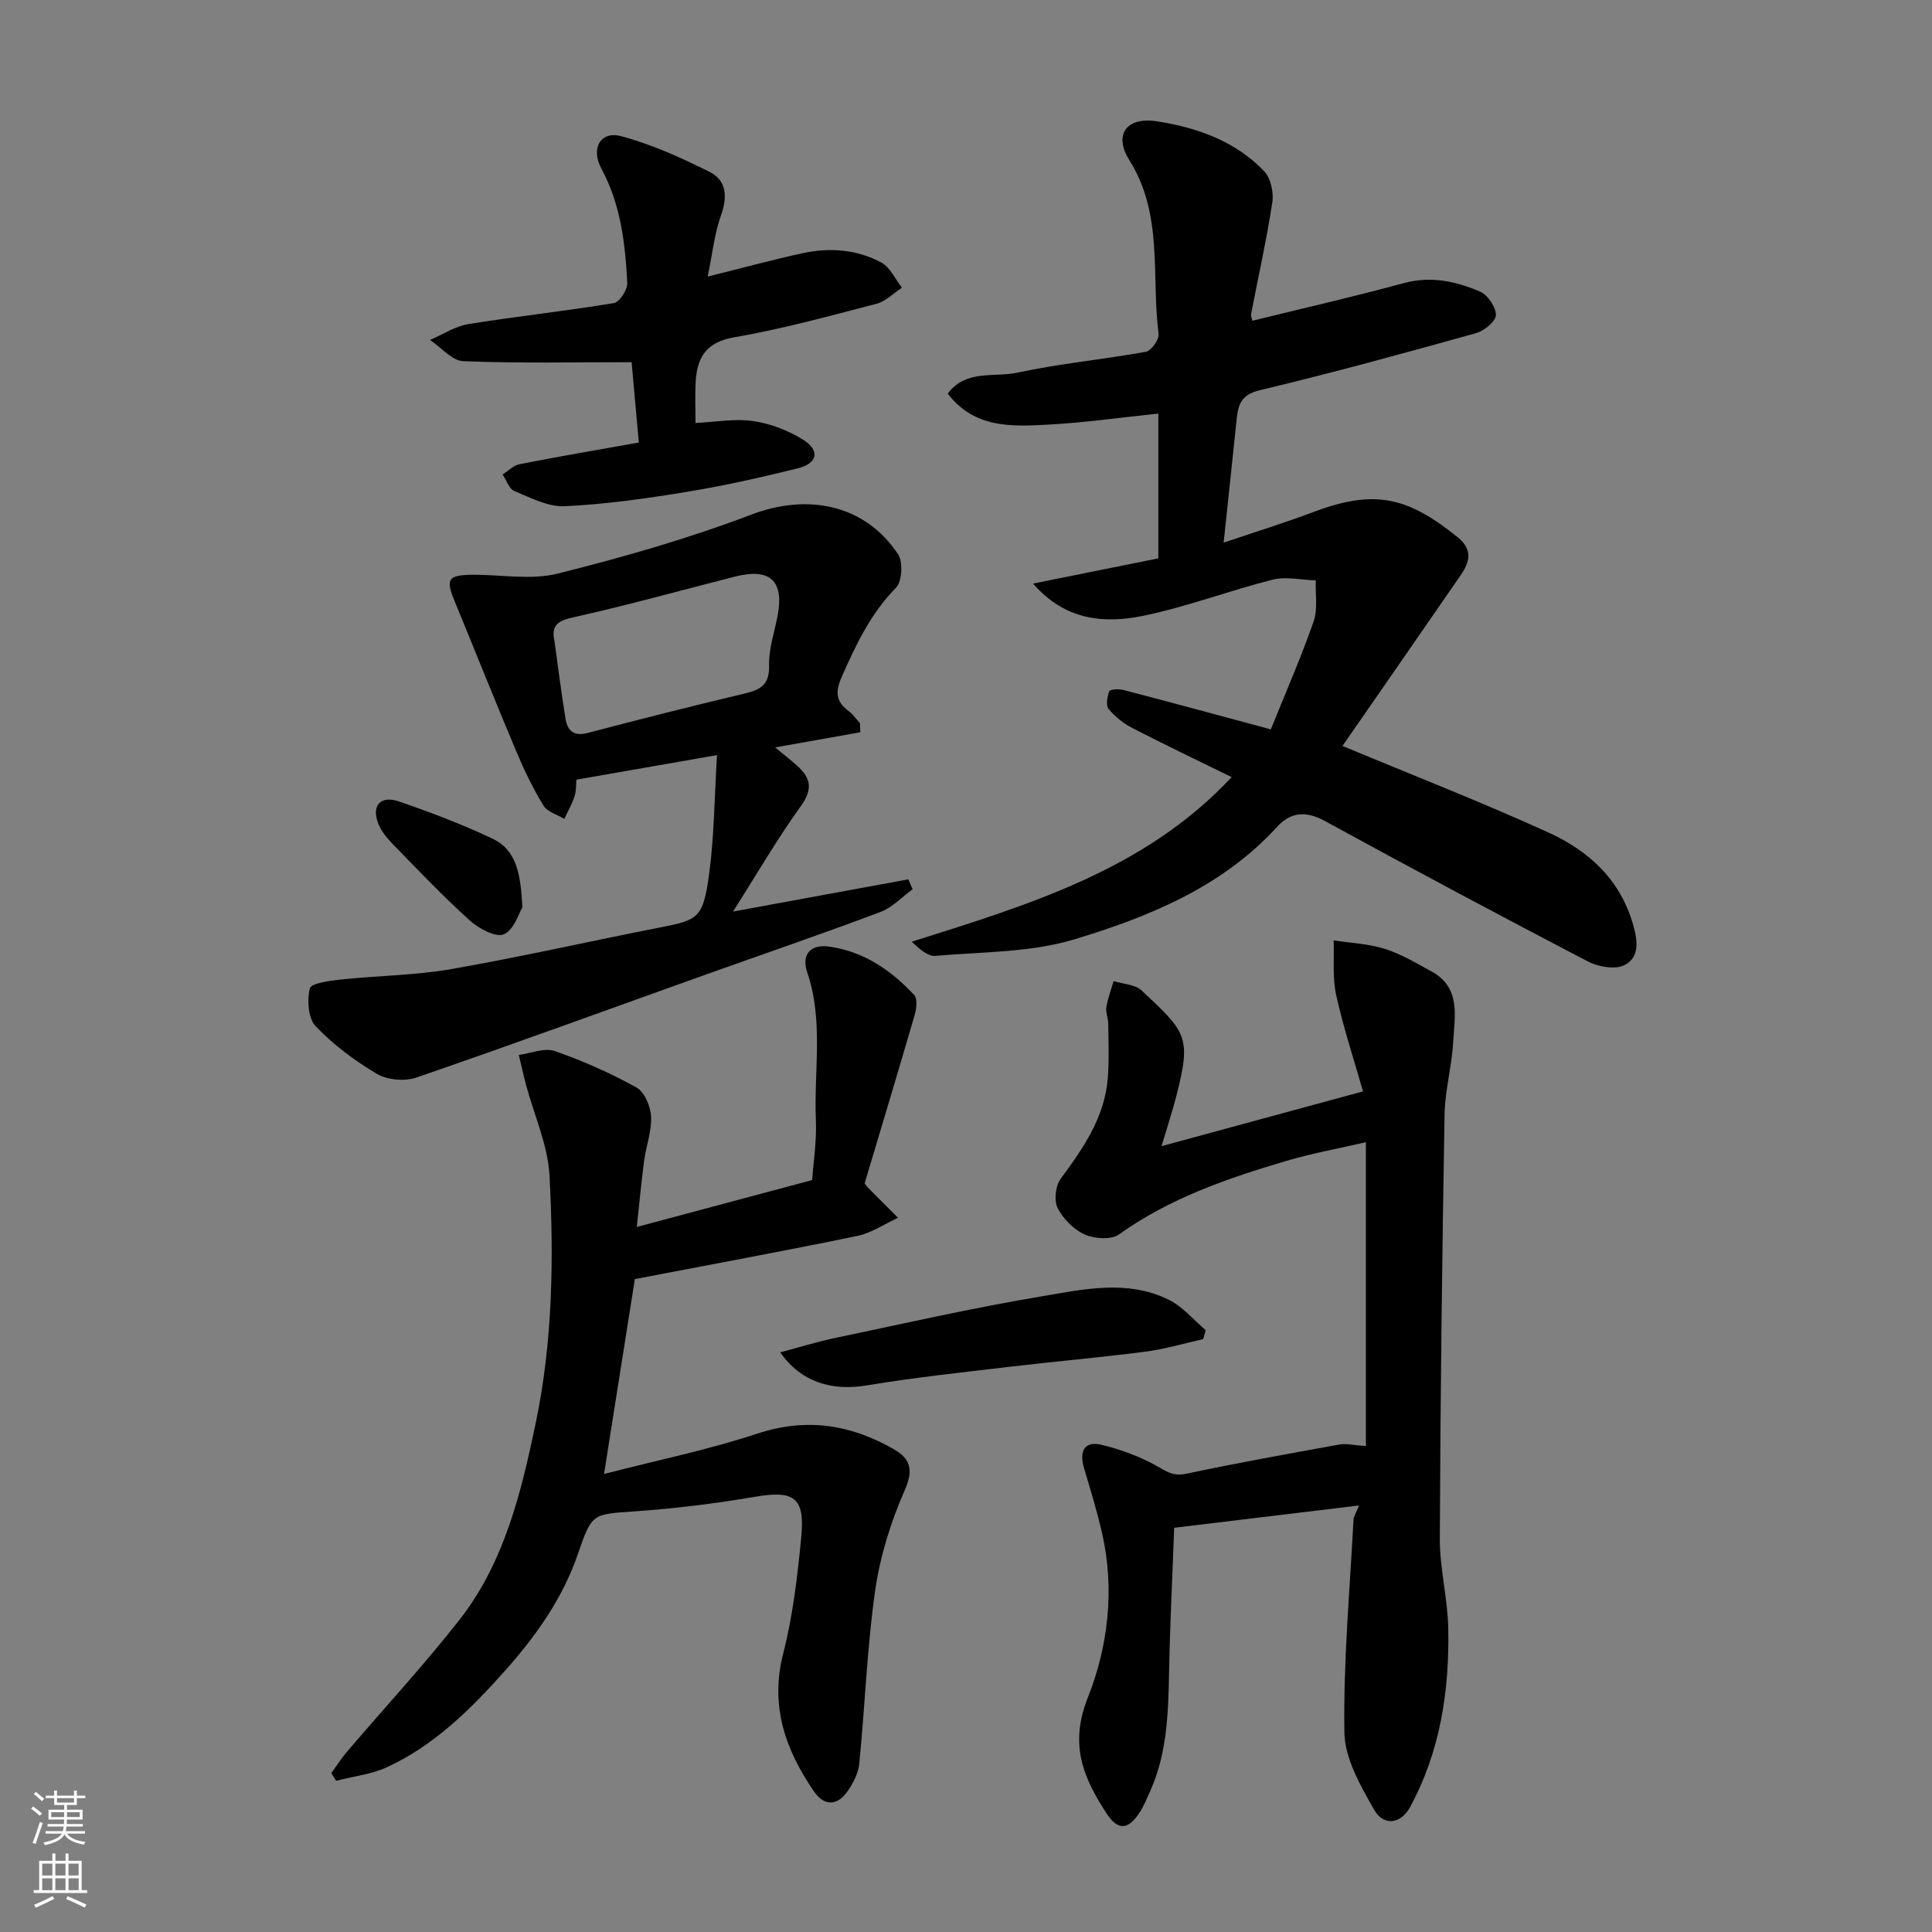
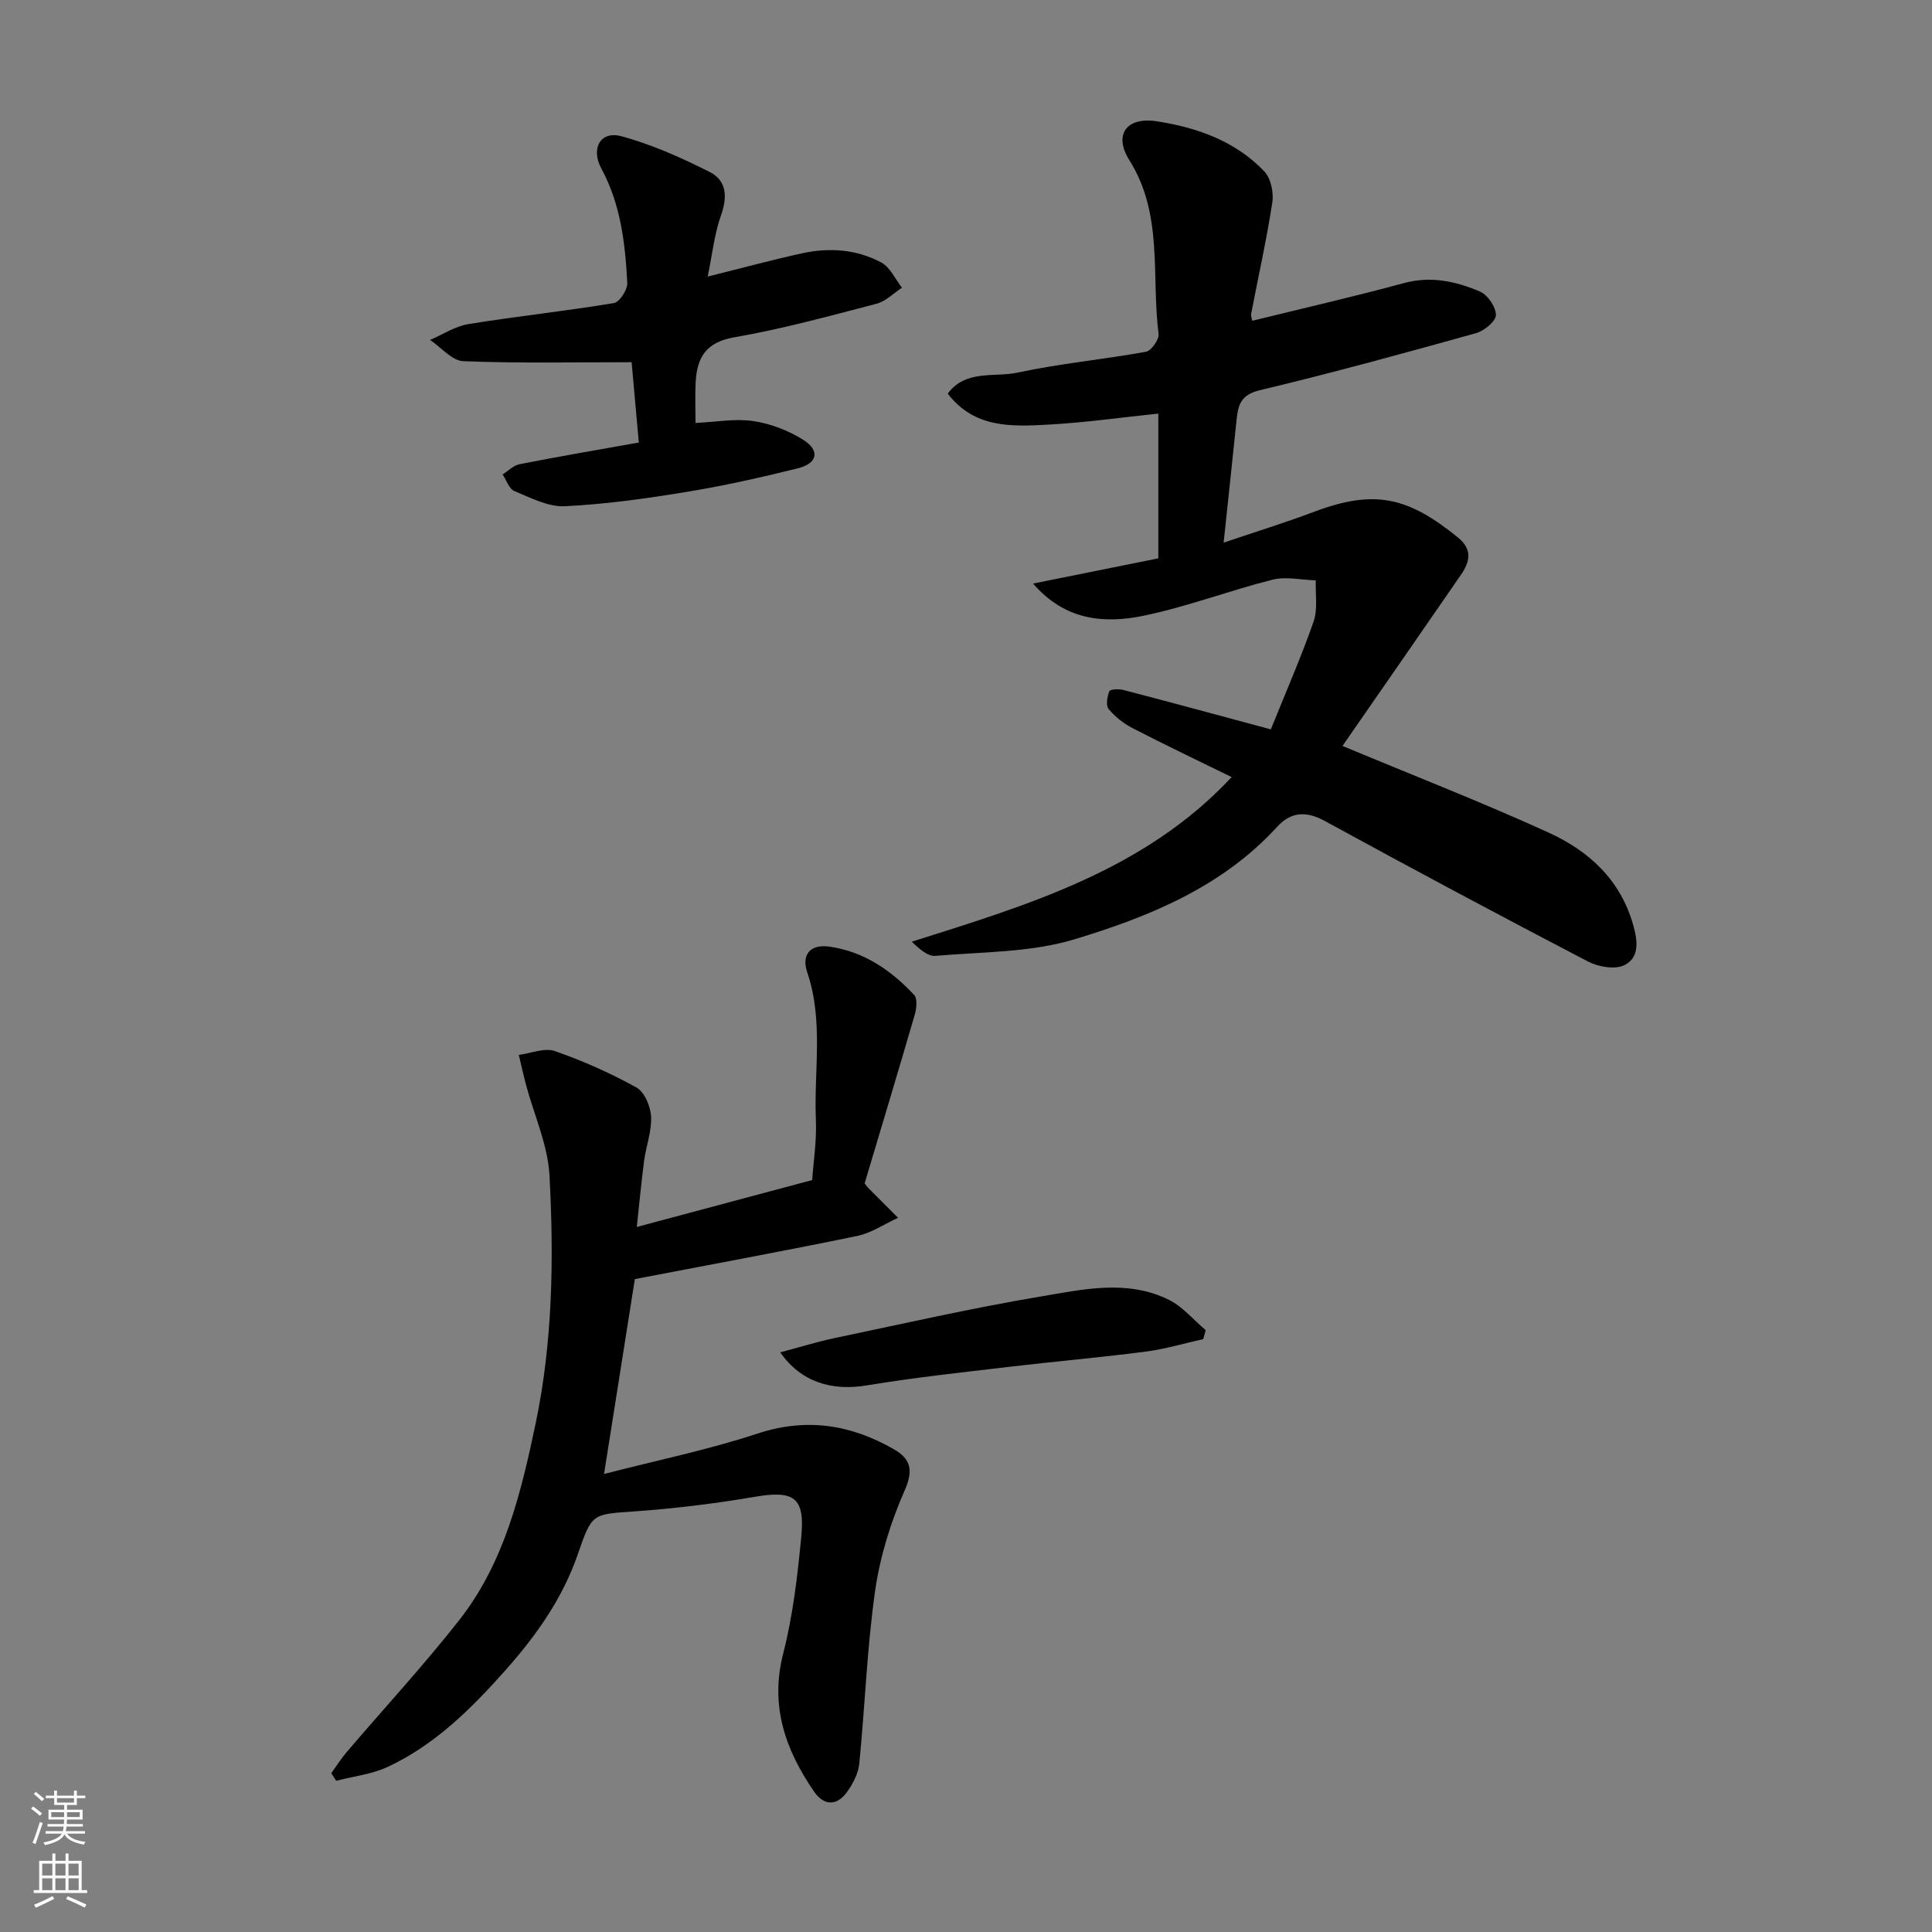
<svg xmlns="http://www.w3.org/2000/svg" enable-background="new 0 0 400 400" viewBox="0 0 400 400">
  <rect x="0" y="0" width="400" height="400" fill="#808080" stroke="none" />
  <g fill="#010000">
    <path d="m263.11 151.01c3.01-7.48 6.22-14.79 8.85-22.3.9-2.59.35-5.69.46-8.55-3-.09-6.17-.84-8.97-.14-8.97 2.26-17.69 5.61-26.73 7.47-8.09 1.67-16.23.99-22.83-6.67 8.59-1.73 17.18-3.46 25.93-5.22 0-10.07 0-20.03 0-29.97-7.64.79-15.18 1.87-22.75 2.28-7.54.41-15.32.82-20.85-6.42 3.75-5.04 9.63-3.31 14.43-4.34 8.77-1.89 17.76-2.72 26.6-4.32 1.11-.2 2.77-2.55 2.62-3.7-1.54-12.05 1.04-24.71-6.06-35.99-3.32-5.27-.55-8.99 5.67-8.03 8.32 1.28 16.26 4.07 22.25 10.34 1.37 1.43 2.01 4.39 1.69 6.45-1.18 7.71-2.9 15.34-4.37 23.01-.11.58.19 1.23.23 1.5 10.56-2.6 21.01-4.98 31.34-7.79 5.61-1.52 10.8-.39 15.78 1.74 1.6.68 3.33 3.21 3.31 4.87-.02 1.31-2.44 3.28-4.12 3.75-14.88 4.14-29.78 8.24-44.8 11.82-3.96.95-4.46 3.13-4.78 6.21-.83 8.12-1.71 16.24-2.67 25.34 6.4-2.17 12.65-4.1 18.76-6.4 12.64-4.76 19.53-2.95 29.74 5.32 3.09 2.5 2.48 5.06.61 7.77-8.23 11.94-16.5 23.85-24.5 35.4 14.51 6.05 28.7 11.58 42.55 17.88 8.37 3.8 14.98 9.73 17.66 19.26.97 3.45 1.21 6.69-1.82 8.23-1.93.98-5.39.39-7.53-.72-18.26-9.52-36.43-19.22-54.49-29.1-3.92-2.14-7.06-1.92-9.91 1.2-11.39 12.47-26.51 18.61-41.97 23.29-9.1 2.75-19.12 2.58-28.75 3.42-1.56.14-3.25-1.34-4.92-2.93 24.2-7.65 48.27-14.83 66.23-34.08-6.89-3.38-13.76-6.65-20.52-10.14-1.86-.96-3.63-2.36-4.95-3.96-.61-.74-.29-2.55.14-3.67.16-.41 1.92-.52 2.83-.29 9.87 2.57 19.74 5.25 30.61 8.18z" />
-     <path d="m240.48 237.3c14.35-3.9 27.62-7.51 41.72-11.34-1.8-6.32-4.03-13.04-5.55-19.91-.81-3.64-.4-7.55-.53-11.35 3.55.55 7.23.69 10.62 1.76 3.36 1.06 6.49 2.95 9.62 4.66 6.16 3.35 4.8 9.25 4.51 14.55-.28 5.06-1.7 10.07-1.79 15.11-.5 29.26-.87 58.52-.98 87.79-.02 6.2 1.63 12.39 1.75 18.61.24 12.9-1.66 25.49-7.94 37.01-1.88 3.45-5.44 3.95-7.4.51-2.83-4.96-6.09-10.62-6.17-16.03-.22-14.67 1.12-29.37 1.89-44.06.03-.6.45-1.18 1.14-2.92-13.03 1.57-25.4 3.07-38.27 4.62-.36 9.88-.86 19.76-1.05 29.64-.17 8.56-.36 17.06-3.99 25.04-.66 1.46-1.26 2.98-2.14 4.31-2.36 3.56-4.45 3.79-6.84.12-4.76-7.32-7.77-14.14-3.84-24 4.15-10.42 5.59-22.33 2.95-33.92-1.04-4.57-2.42-9.07-3.76-13.57-1.01-3.4.03-5.67 3.64-4.8 4.17 1.01 8.36 2.58 12.05 4.74 1.97 1.16 3.2 1.74 5.55 1.24 10.51-2.23 21.09-4.13 31.66-6.04 1.37-.25 2.85.15 5.47.32 0-20.58 0-41.3 0-62.91-5.76 1.33-11.17 2.3-16.4 3.85-12.2 3.61-24.19 7.71-34.74 15.25-1.61 1.15-5.06.91-7.08.01-2.28-1.02-4.47-3.23-5.6-5.47-.79-1.57-.46-4.6.62-6.06 4.68-6.35 9.13-12.74 9.76-20.89.29-3.74.13-7.51.09-11.26-.01-1.13-.56-2.31-.39-3.39.3-1.83.98-3.6 1.5-5.4 1.97.63 4.47.69 5.83 1.97 9.16 8.6 10.33 9.49 7.17 21.78-.8 3.14-1.82 6.22-3.08 10.43z" />
    <path d="m131.84 254.03c12.18-3.26 23.77-6.35 36.31-9.71.26-3.77.96-8.14.77-12.47-.43-10.19 1.63-20.49-1.8-30.57-1.16-3.42.41-5.9 4.68-5.28 7.13 1.05 12.71 4.9 17.47 10 .7.76.49 2.79.12 4.07-3.4 11.7-6.92 23.36-10.38 34.94.31.39.48.66.7.89 2.07 2.08 4.14 4.16 6.22 6.23-2.82 1.29-5.52 3.16-8.49 3.77-15.3 3.15-30.67 5.98-46 8.92-2.13 13.46-4.18 26.45-6.38 40.35 10.93-2.82 21.56-5 31.8-8.37 10.17-3.34 19.32-1.85 28.22 3.26 3.36 1.93 4.12 4.21 2.25 8.44-2.9 6.58-5.12 13.71-6.14 20.82-1.69 11.86-2.1 23.9-3.29 35.85-.2 2-1.29 4.09-2.49 5.78-2.12 2.99-4.81 2.97-6.88-.04-5.93-8.64-9.16-17.73-6.37-28.6 2.02-7.87 2.96-16.07 3.74-24.18.78-8.18-1.57-9.61-9.64-8.23-8.21 1.41-16.53 2.42-24.84 3.01-8.83.63-8.85.33-11.8 8.9-3.14 9.13-8.62 16.84-14.94 23.96-7.09 7.98-14.65 15.52-24.49 20.08-3.27 1.51-7.04 1.92-10.59 2.84-.34-.52-.67-1.05-1.01-1.57 1.05-1.45 2.01-2.98 3.16-4.34 7.79-9.13 15.96-17.96 23.36-27.39 9.3-11.86 12.77-26.29 15.78-40.64 3.55-16.91 3.79-34.17 2.88-51.33-.33-6.33-3.18-12.52-4.85-18.78-.55-2.07-1.01-4.16-1.51-6.23 2.5-.32 5.32-1.54 7.45-.8 5.83 2.02 11.53 4.57 16.92 7.55 1.66.92 2.91 3.91 3.02 6.01.15 3.01-1.02 6.06-1.44 9.13-.57 4.35-.98 8.74-1.52 13.73z" />
-     <path d="m178.12 151.61c-5.6.99-11.2 1.99-17.63 3.13 1.76 1.46 3.18 2.58 4.53 3.78 2.84 2.52 3.33 4.84.8 8.35-4.94 6.86-9.2 14.22-14.05 21.86 12.58-2.31 24.43-4.49 36.29-6.67.3.68.6 1.37.89 2.05-2.21 1.6-4.2 3.78-6.67 4.71-12.17 4.57-24.48 8.78-36.73 13.16-19.76 7.06-39.46 14.27-59.3 21.1-2.4.83-5.99.55-8.15-.71-4.61-2.71-9.04-6.03-12.73-9.88-1.57-1.64-1.82-5.4-1.23-7.84.26-1.08 4.08-1.6 6.35-1.84 7.66-.82 15.43-.86 22.99-2.18 14.44-2.52 28.74-5.79 43.13-8.6 8.06-1.57 8.98-1.95 10.23-11.26 1.03-7.64 1.06-15.42 1.61-24.43-10.21 1.78-19.44 3.39-29.11 5.08-.09.97-.01 2.29-.39 3.46-.52 1.61-1.4 3.11-2.12 4.66-1.48-.9-3.53-1.46-4.33-2.78-2.17-3.56-4-7.36-5.62-11.22-4.36-10.35-8.52-20.78-12.79-31.16-1.86-4.52-1.33-5.35 3.83-5.38 5.86-.04 12 1.14 17.52-.24 13.54-3.38 27.04-7.24 40.07-12.2 11.64-4.43 23.48-2.22 30.42 8.18 1.07 1.6.84 5.66-.44 6.96-5.22 5.31-8.23 11.69-11.17 18.32-1.4 3.15-1.34 5.16 1.36 7.18.9.68 1.58 1.66 2.36 2.51.02.65.05 1.27.08 1.9zm-63.31-18.81c.75 5.35 1.4 10.71 2.28 16.03.39 2.37 1.64 3.69 4.51 2.94 10.69-2.81 21.41-5.53 32.16-8.08 3.33-.79 5.6-1.6 5.47-5.9-.1-3.5 1.17-7.03 1.81-10.56 1.27-7.04-1.67-9.67-8.83-7.86-11.18 2.84-22.3 5.95-33.56 8.45-3.31.75-4.56 1.71-3.84 4.98z" />
    <path d="m132.26 91.62c-.54-6.06-1.04-11.62-1.49-16.63-11.71 0-23.29.25-34.84-.21-2.35-.09-4.6-2.87-6.89-4.4 2.64-1.13 5.19-2.83 7.94-3.28 10.01-1.62 20.11-2.69 30.12-4.35 1.17-.19 2.84-2.77 2.77-4.17-.42-8.16-1.35-16.26-5.36-23.67-2.25-4.17-.2-7.87 4.11-6.71 6.31 1.69 12.42 4.45 18.29 7.39 3.56 1.78 3.73 5.19 2.35 9.04-1.34 3.76-1.75 7.84-2.74 12.63 7.2-1.79 13.4-3.48 19.66-4.84 5.6-1.21 11.24-.79 16.3 1.94 1.83.99 2.87 3.43 4.26 5.21-1.75 1.14-3.35 2.82-5.27 3.32-9.76 2.54-19.52 5.23-29.44 6.94-5.87 1.01-7.72 4.19-8 9.28-.15 2.8-.03 5.61-.03 8.46 4.25-.2 8.21-.95 11.97-.39 3.57.53 7.25 1.94 10.32 3.87 3.54 2.23 3 4.89-1.11 5.91-7.57 1.88-15.21 3.6-22.9 4.86-8.39 1.38-16.86 2.58-25.34 2.99-3.45.17-7.09-1.76-10.47-3.16-1.09-.45-1.62-2.24-2.41-3.42 1.17-.73 2.25-1.88 3.51-2.12 7.99-1.58 16.01-2.94 24.69-4.49z" />
    <path d="m161.54 279.99c3.96-1.05 7.56-2.17 11.23-2.95 14.19-2.97 28.33-6.2 42.62-8.6 8.81-1.48 17.99-3.62 26.65.69 2.86 1.43 5.08 4.15 7.59 6.27-.17.62-.35 1.23-.52 1.85-4 .89-7.95 2.08-12 2.6-9.44 1.22-18.92 2.04-28.37 3.16-9.75 1.16-19.53 2.2-29.21 3.81-7.24 1.22-13.64-.6-17.99-6.83z" />
-     <path d="m108.15 187.87c-.72 1.16-1.72 4.66-3.82 5.56-1.69.72-5.21-1.18-7.07-2.86-5.56-5.02-10.73-10.46-15.96-15.83-1.23-1.27-2.46-2.77-3.05-4.39-1.32-3.66.59-5.72 4.4-4.4 6.56 2.26 13.1 4.73 19.36 7.71 4.99 2.37 5.8 7.41 6.14 14.21z" />
  </g>
  <path d="m6.44 374.46.42-.45c.65.47 1.27.95 1.85 1.44l-.45.49c-.65-.56-1.25-1.06-1.82-1.48m.93 7.33-.63-.26c.55-1.36 1.05-2.8 1.52-4.33.19.1.38.19.59.27-.46 1.29-.95 2.73-1.48 4.32m-.38-10.38.44-.42c.43.34 1.01.82 1.74 1.44l-.49.49c-.53-.51-1.09-1.01-1.69-1.51m2.5.35h1.72v-1.04h.59v1.04h3.52v-1.04h.59v1.04h1.75v.53h-1.75v1.42h-2.03v.97h3.22v2.03h-3.24c0 .35-.01.66-.03.93h3.32v.53h-3.37c-.03.27-.08.58-.15.94h3.96v.53h-3.71c.67.92 1.93 1.48 3.79 1.68-.13.24-.23.44-.29.59-2.13-.38-3.48-1.08-4.04-2.12-.43.97-1.77 1.72-4.03 2.23-.09-.19-.2-.37-.33-.55 2.1-.42 3.37-1.03 3.81-1.83h-3.36v-.53h3.58c.08-.29.13-.61.16-.94h-3.33v-.53h3.39c.02-.27.04-.58.04-.93h-3.23v-2.03h3.25v-.97h-2.07v-1.42h-1.73zm1.12 3.44v1h2.65c.01-.3.02-.44.01-.4v-.25-.35zm1.19-2h3.52v-.91h-3.52zm4.71 2h-2.63v.59c0 .15-.01.28-.01.4h2.64z" fill="#fafbfa" />
  <path d="m13.56 383.74h.63v1.52h2.72v6.07h1.13v.6h-11.06v-.6h1.13v-6.07h2.73v-1.52h.63v1.52h2.1v-1.52zm-2.69 8.83.38.56c-1.24.63-2.53 1.25-3.85 1.85-.1-.21-.21-.42-.34-.63 1.36-.55 2.63-1.15 3.81-1.78m-2.13-4.27h2.1v-2.45h-2.1zm0 3.04h2.1v-2.46h-2.1zm2.72-3.04h2.1v-2.45h-2.1zm0 3.04h2.1v-2.46h-2.1zm6.07 3.6c-1.41-.71-2.7-1.3-3.86-1.78l.35-.56c1.45.62 2.75 1.19 3.88 1.72zm-1.25-9.09h-2.1v2.45h2.1zm-2.09 5.49h2.1v-2.46h-2.1z" fill="#fafbfa" />
</svg>